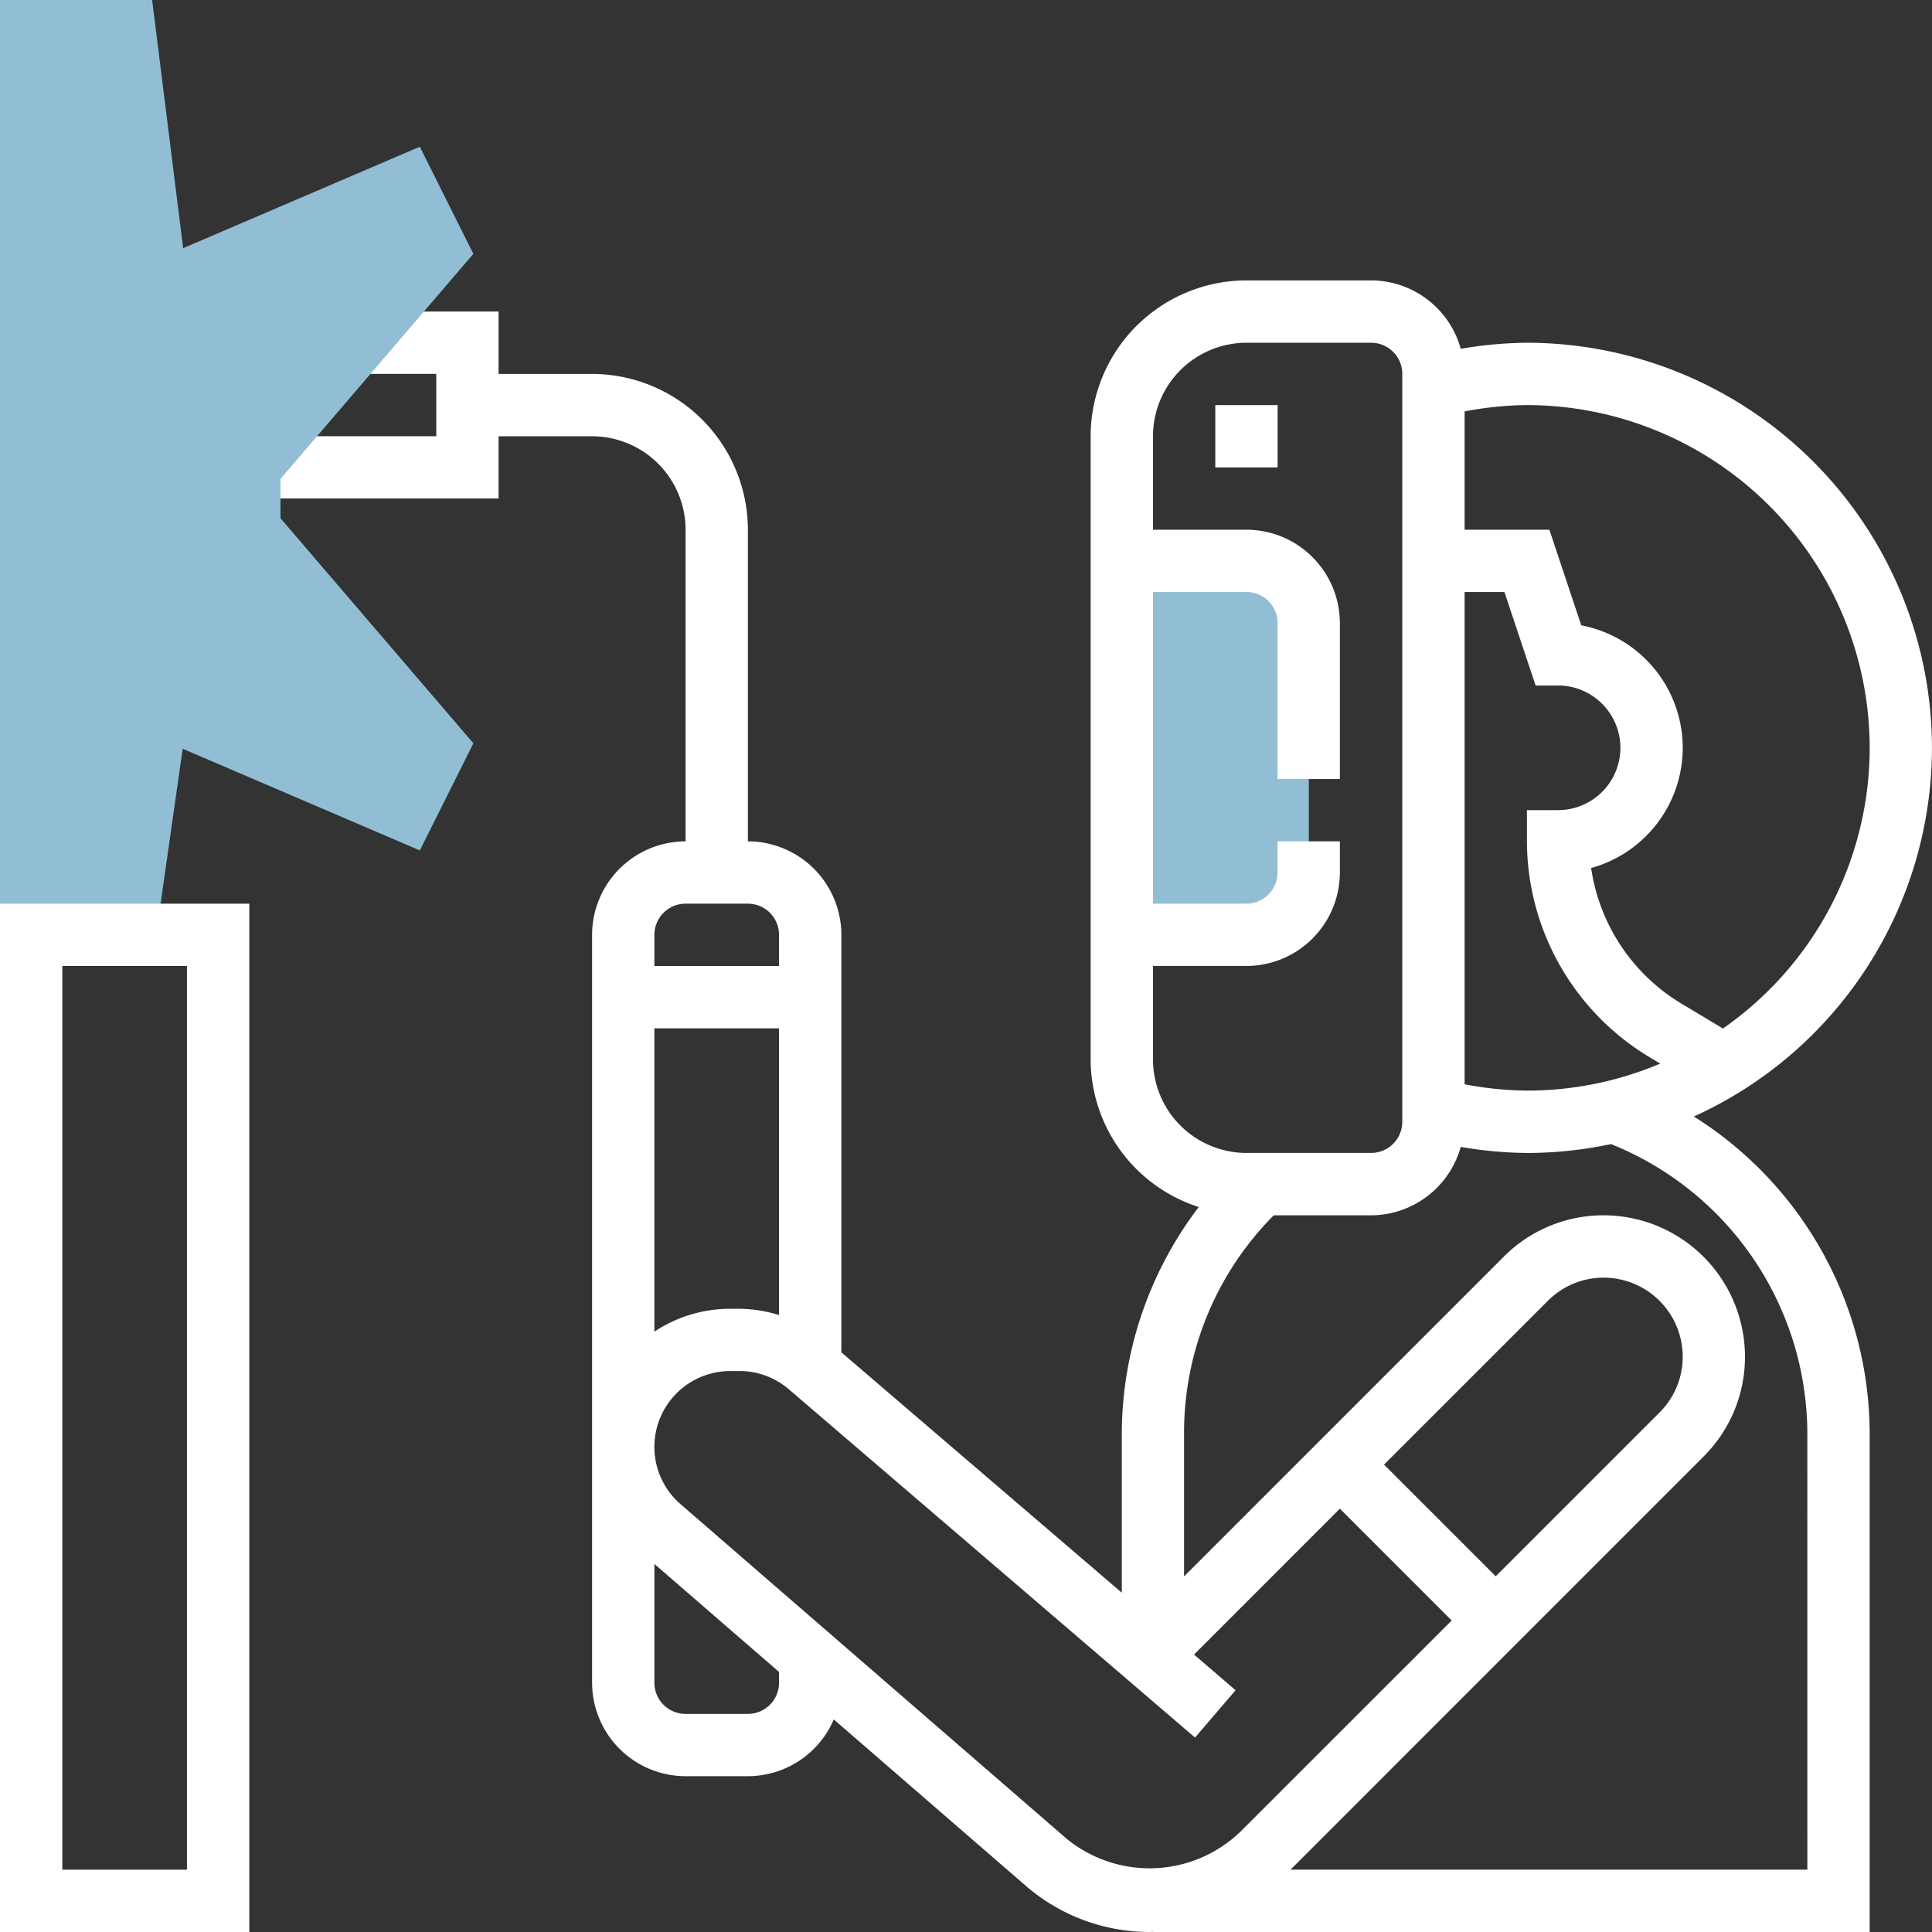
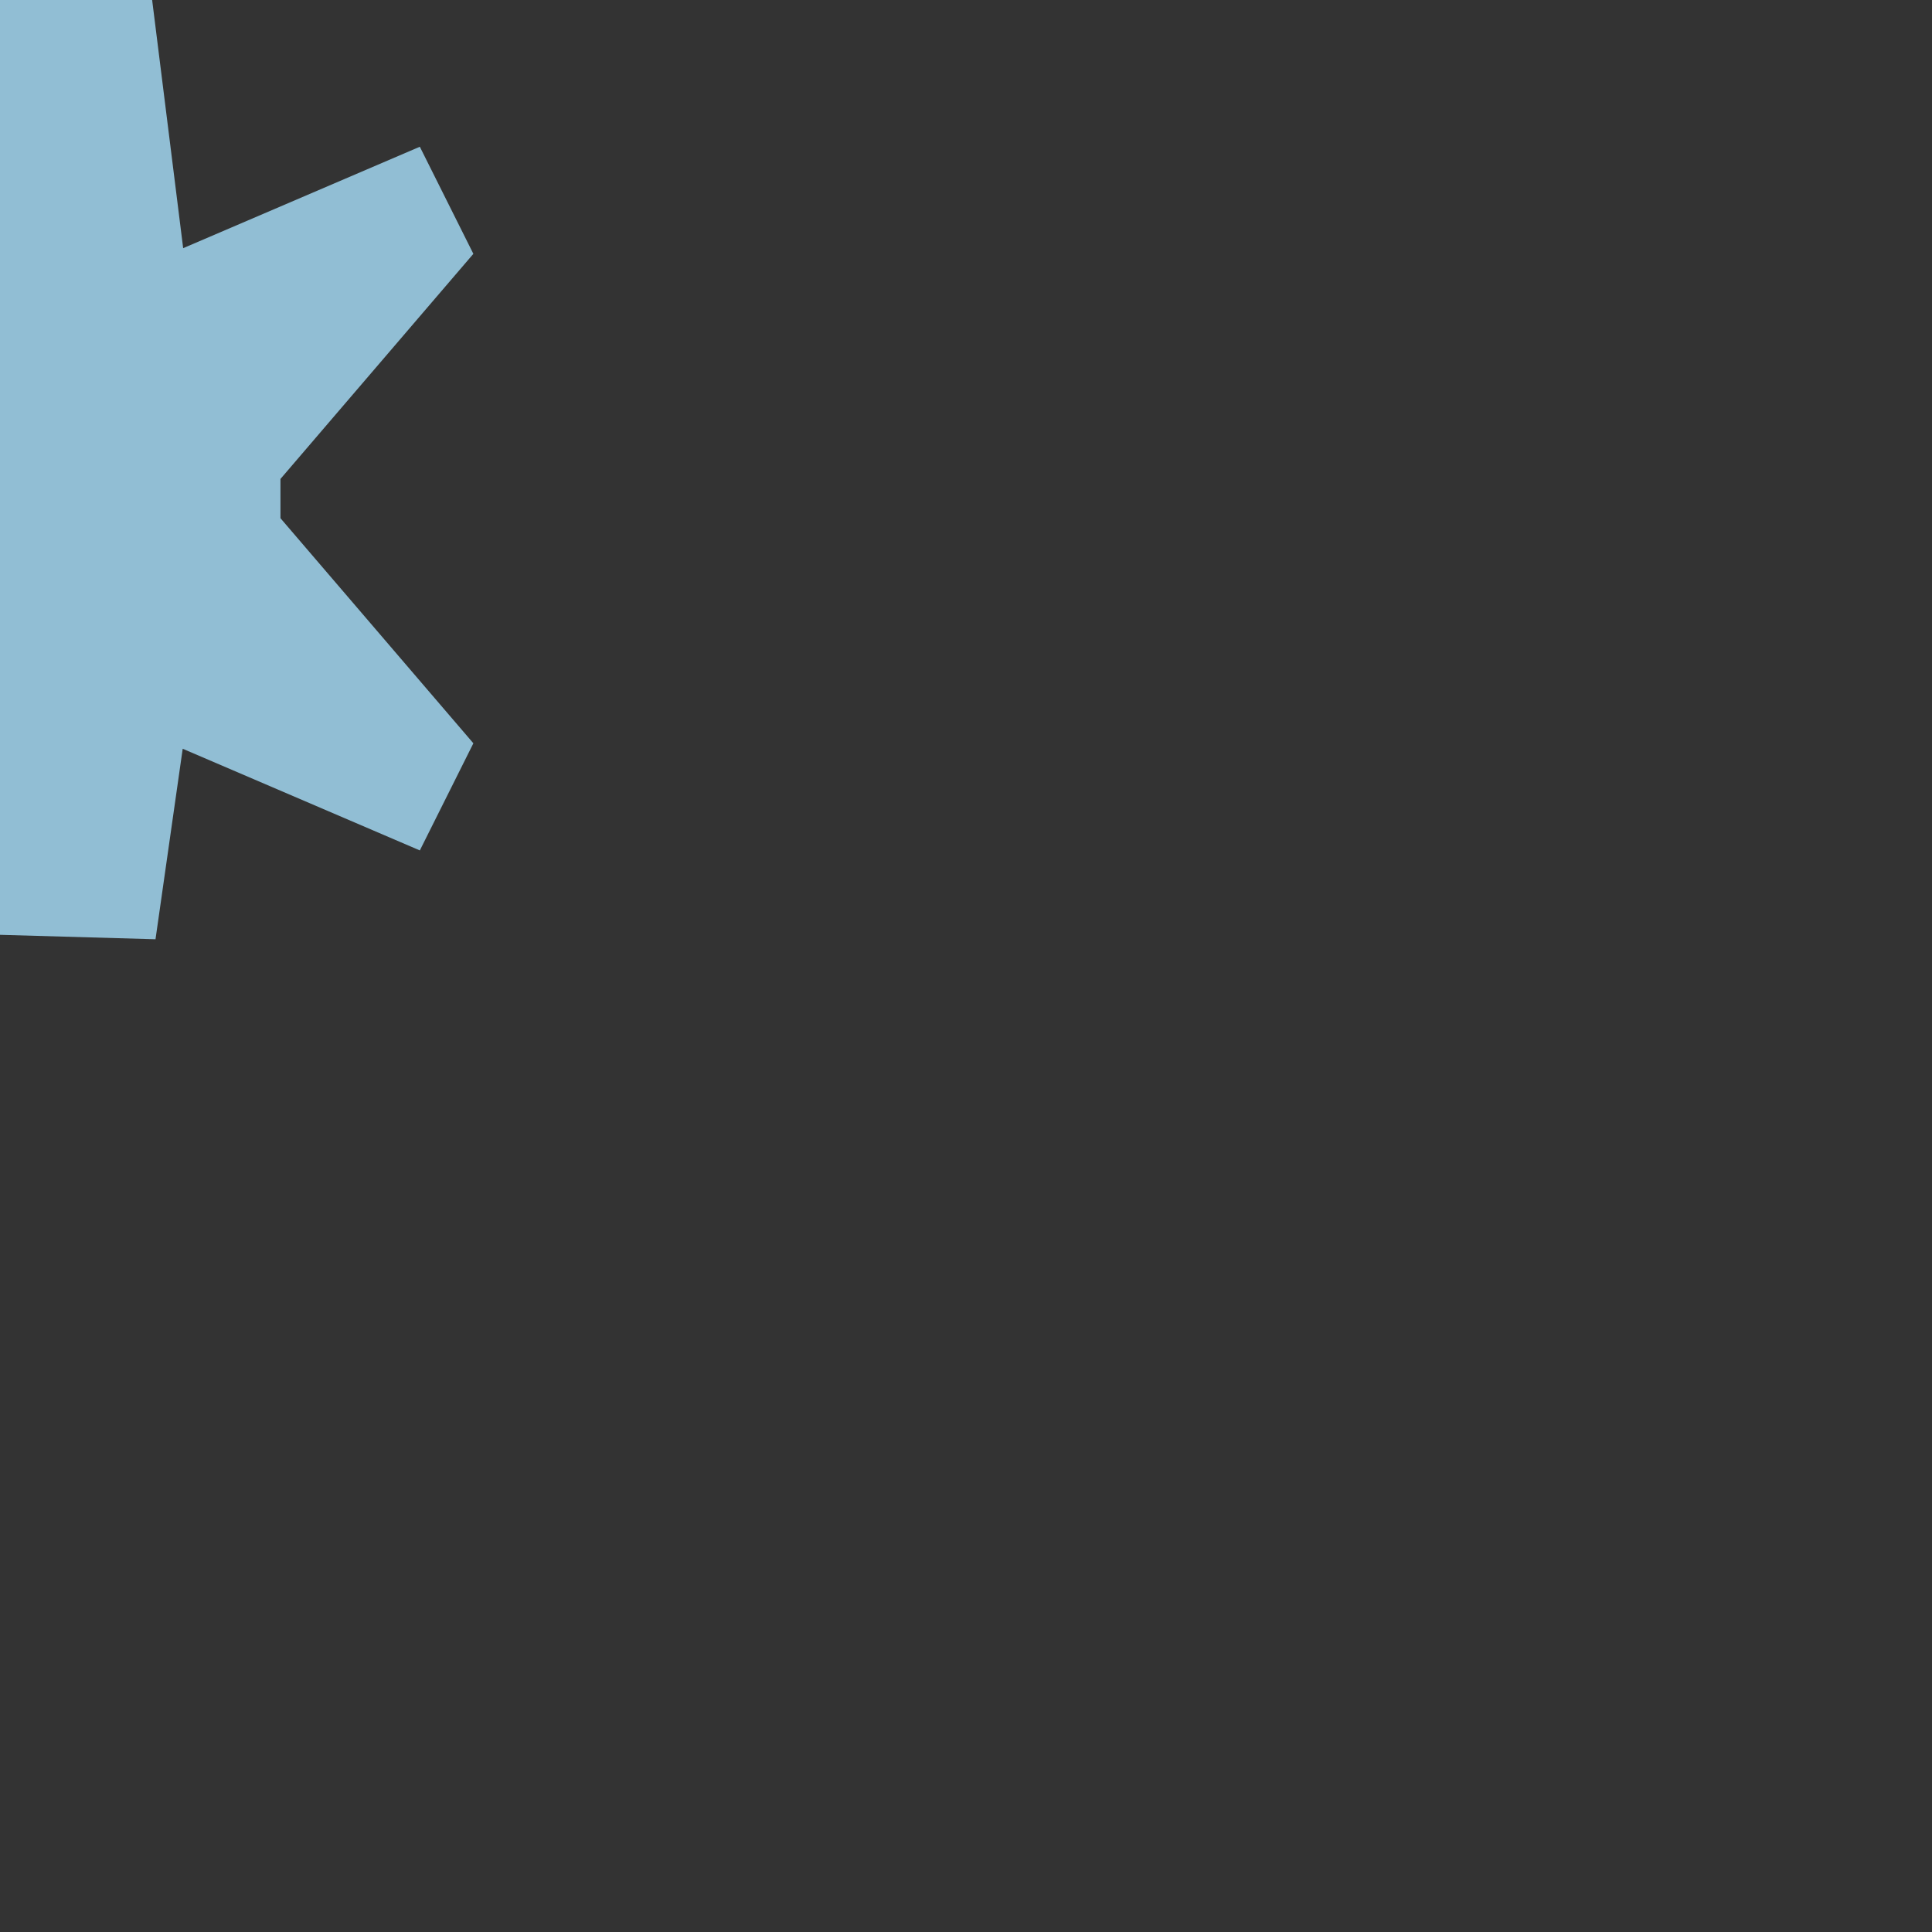
<svg xmlns="http://www.w3.org/2000/svg" width="146.862" height="146.862" viewBox="0 0 146.862 146.862">
  <rect x="0" y="0" width="146.862" height="146.862" fill="#333333" stroke="none" />
  <g id="Grupo_11" data-name="Grupo 11" transform="translate(142 155.961)">
-     <path id="Caminho_413" data-name="Caminho 413" d="M97.874-12.337H88.4V-40.762h9.476a4.738,4.738,0,0,1,4.738,4.738v18.95a4.737,4.737,0,0,1-4.738,4.738Zm0,0" transform="translate(-145.124 -72.562)" fill="#91bed4" />
-     <path id="Caminho_414" data-name="Caminho 414" d="M19.008-34.811a30.816,30.816,0,0,0,18.1-28.025A30.829,30.829,0,0,0,6.319-93.629a31.155,31.155,0,0,0-5.031.461,7.092,7.092,0,0,0-6.812-5.2H-15A11.857,11.857,0,0,0-26.845-86.523v47.375a11.818,11.818,0,0,0,8.219,11.216,28.54,28.54,0,0,0-5.851,17.21V1.388L-45.794-16.885V-48.621A7.114,7.114,0,0,0-52.9-55.727V-79.414A11.857,11.857,0,0,0-64.744-91.258h-7.108V-96H-82.678v4.738h6.091v4.738h-9.476v-.4H-90.8v5.132h18.95V-86.52h7.108a7.114,7.114,0,0,1,7.106,7.106v23.687a7.114,7.114,0,0,0-7.106,7.106V8.229a7.114,7.114,0,0,0,7.106,7.106H-52.9a7.111,7.111,0,0,0,6.53-4.314l14.582,12.637a14.4,14.4,0,0,0,9.434,3.521c.084,0,.163-.011.247-.011v.011H32.374v-37.9A28.542,28.542,0,0,0,19.008-34.811ZM1.581-74.68H4.609l2.37,7.106H8.687a4.743,4.743,0,0,1,4.738,4.738A4.743,4.743,0,0,1,8.687-58.1H6.319v2.368a19.2,19.2,0,0,0,9.273,16.382l.86.517A25.907,25.907,0,0,1,6.319-36.78a26.2,26.2,0,0,1-4.738-.48ZM32.374-62.836A26.026,26.026,0,0,1,21.221-41.5l-3.192-1.914A14.463,14.463,0,0,1,11.2-53.7a9.49,9.49,0,0,0,6.963-9.136,9.493,9.493,0,0,0-7.713-9.312L8.026-79.417H1.581v-8.991a26.277,26.277,0,0,1,4.738-.483A26.087,26.087,0,0,1,32.374-62.836ZM-22.107-39.148v-7.106H-15A7.115,7.115,0,0,0-7.9-53.361v-2.367h-4.738v2.367A2.369,2.369,0,0,1-15-50.992h-7.106V-74.68H-15a2.369,2.369,0,0,1,2.368,2.368v11.847H-7.9V-72.312A7.114,7.114,0,0,0-15-79.417h-7.106v-7.106A7.114,7.114,0,0,1-15-93.629h9.476a2.369,2.369,0,0,1,2.368,2.368v56.851a2.369,2.369,0,0,1-2.368,2.368H-15a7.114,7.114,0,0,1-7.106-7.106ZM-50.532-19.717a10.448,10.448,0,0,0-3.009-.479h-.705a10.443,10.443,0,0,0-5.763,1.738V-41.515h9.474v21.8Zm-7.106-31.272H-52.9a2.369,2.369,0,0,1,2.368,2.368v2.368h-9.476v-2.368a2.37,2.37,0,0,1,2.37-2.368Zm7.106,59.219A2.369,2.369,0,0,1-52.9,10.6h-4.738a2.37,2.37,0,0,1-2.37-2.368V-.8l9.476,8.213Zm21.85,11.851L-58.019-5.342A5.759,5.759,0,0,1-60.008-9.7a5.769,5.769,0,0,1,5.765-5.763h.705a5.764,5.764,0,0,1,3.749,1.385L-18.909,12.4l3.081-3.6-3.159-2.71L-7.9-5l8.5,8.5L-15.521,19.613a9.962,9.962,0,0,1-13.161.467ZM3.949.139-4.542-8.352,7.91-20.8a5.966,5.966,0,0,1,4.246-1.761,6.016,6.016,0,0,1,6.006,6.007A5.975,5.975,0,0,1,16.4-12.311Zm23.687,22.3H-11.651l31.4-31.405a10.673,10.673,0,0,0,3.145-7.6A10.754,10.754,0,0,0,12.156-27.3a10.671,10.671,0,0,0-7.6,3.147l-24.3,24.3V-10.722A23.427,23.427,0,0,1-12.926-27.3h7.4a7.1,7.1,0,0,0,6.812-5.2,31.136,31.136,0,0,0,5.031.461,30.748,30.748,0,0,0,6.39-.677,23.769,23.769,0,0,1,14.928,22Zm0,0" transform="translate(-32.249 -36.278)" fill="#fff" />
-     <rect id="Retângulo_1046" data-name="Retângulo 1046" width="4.736" height="4.738" transform="translate(-49.618 -125.168)" fill="#fff" />
    <path id="Caminho_415" data-name="Caminho 415" d="M-120.681-119.554l14.664-17.112-4.07-8.141-17.99,7.71-2.358-18.864H-142V-84.9l11.821.337,2.067-14.481,18.026,7.728,4.07-8.143-14.664-17.11Zm0,0" fill="#91bed4" />
-     <path id="Caminho_416" data-name="Caminho 416" d="M-142,107.809h18.95V29.641H-142Zm4.738-73.432h9.474v68.694h-9.474Zm0,0" transform="translate(0 -116.908)" fill="#fff" />
  </g>
</svg>